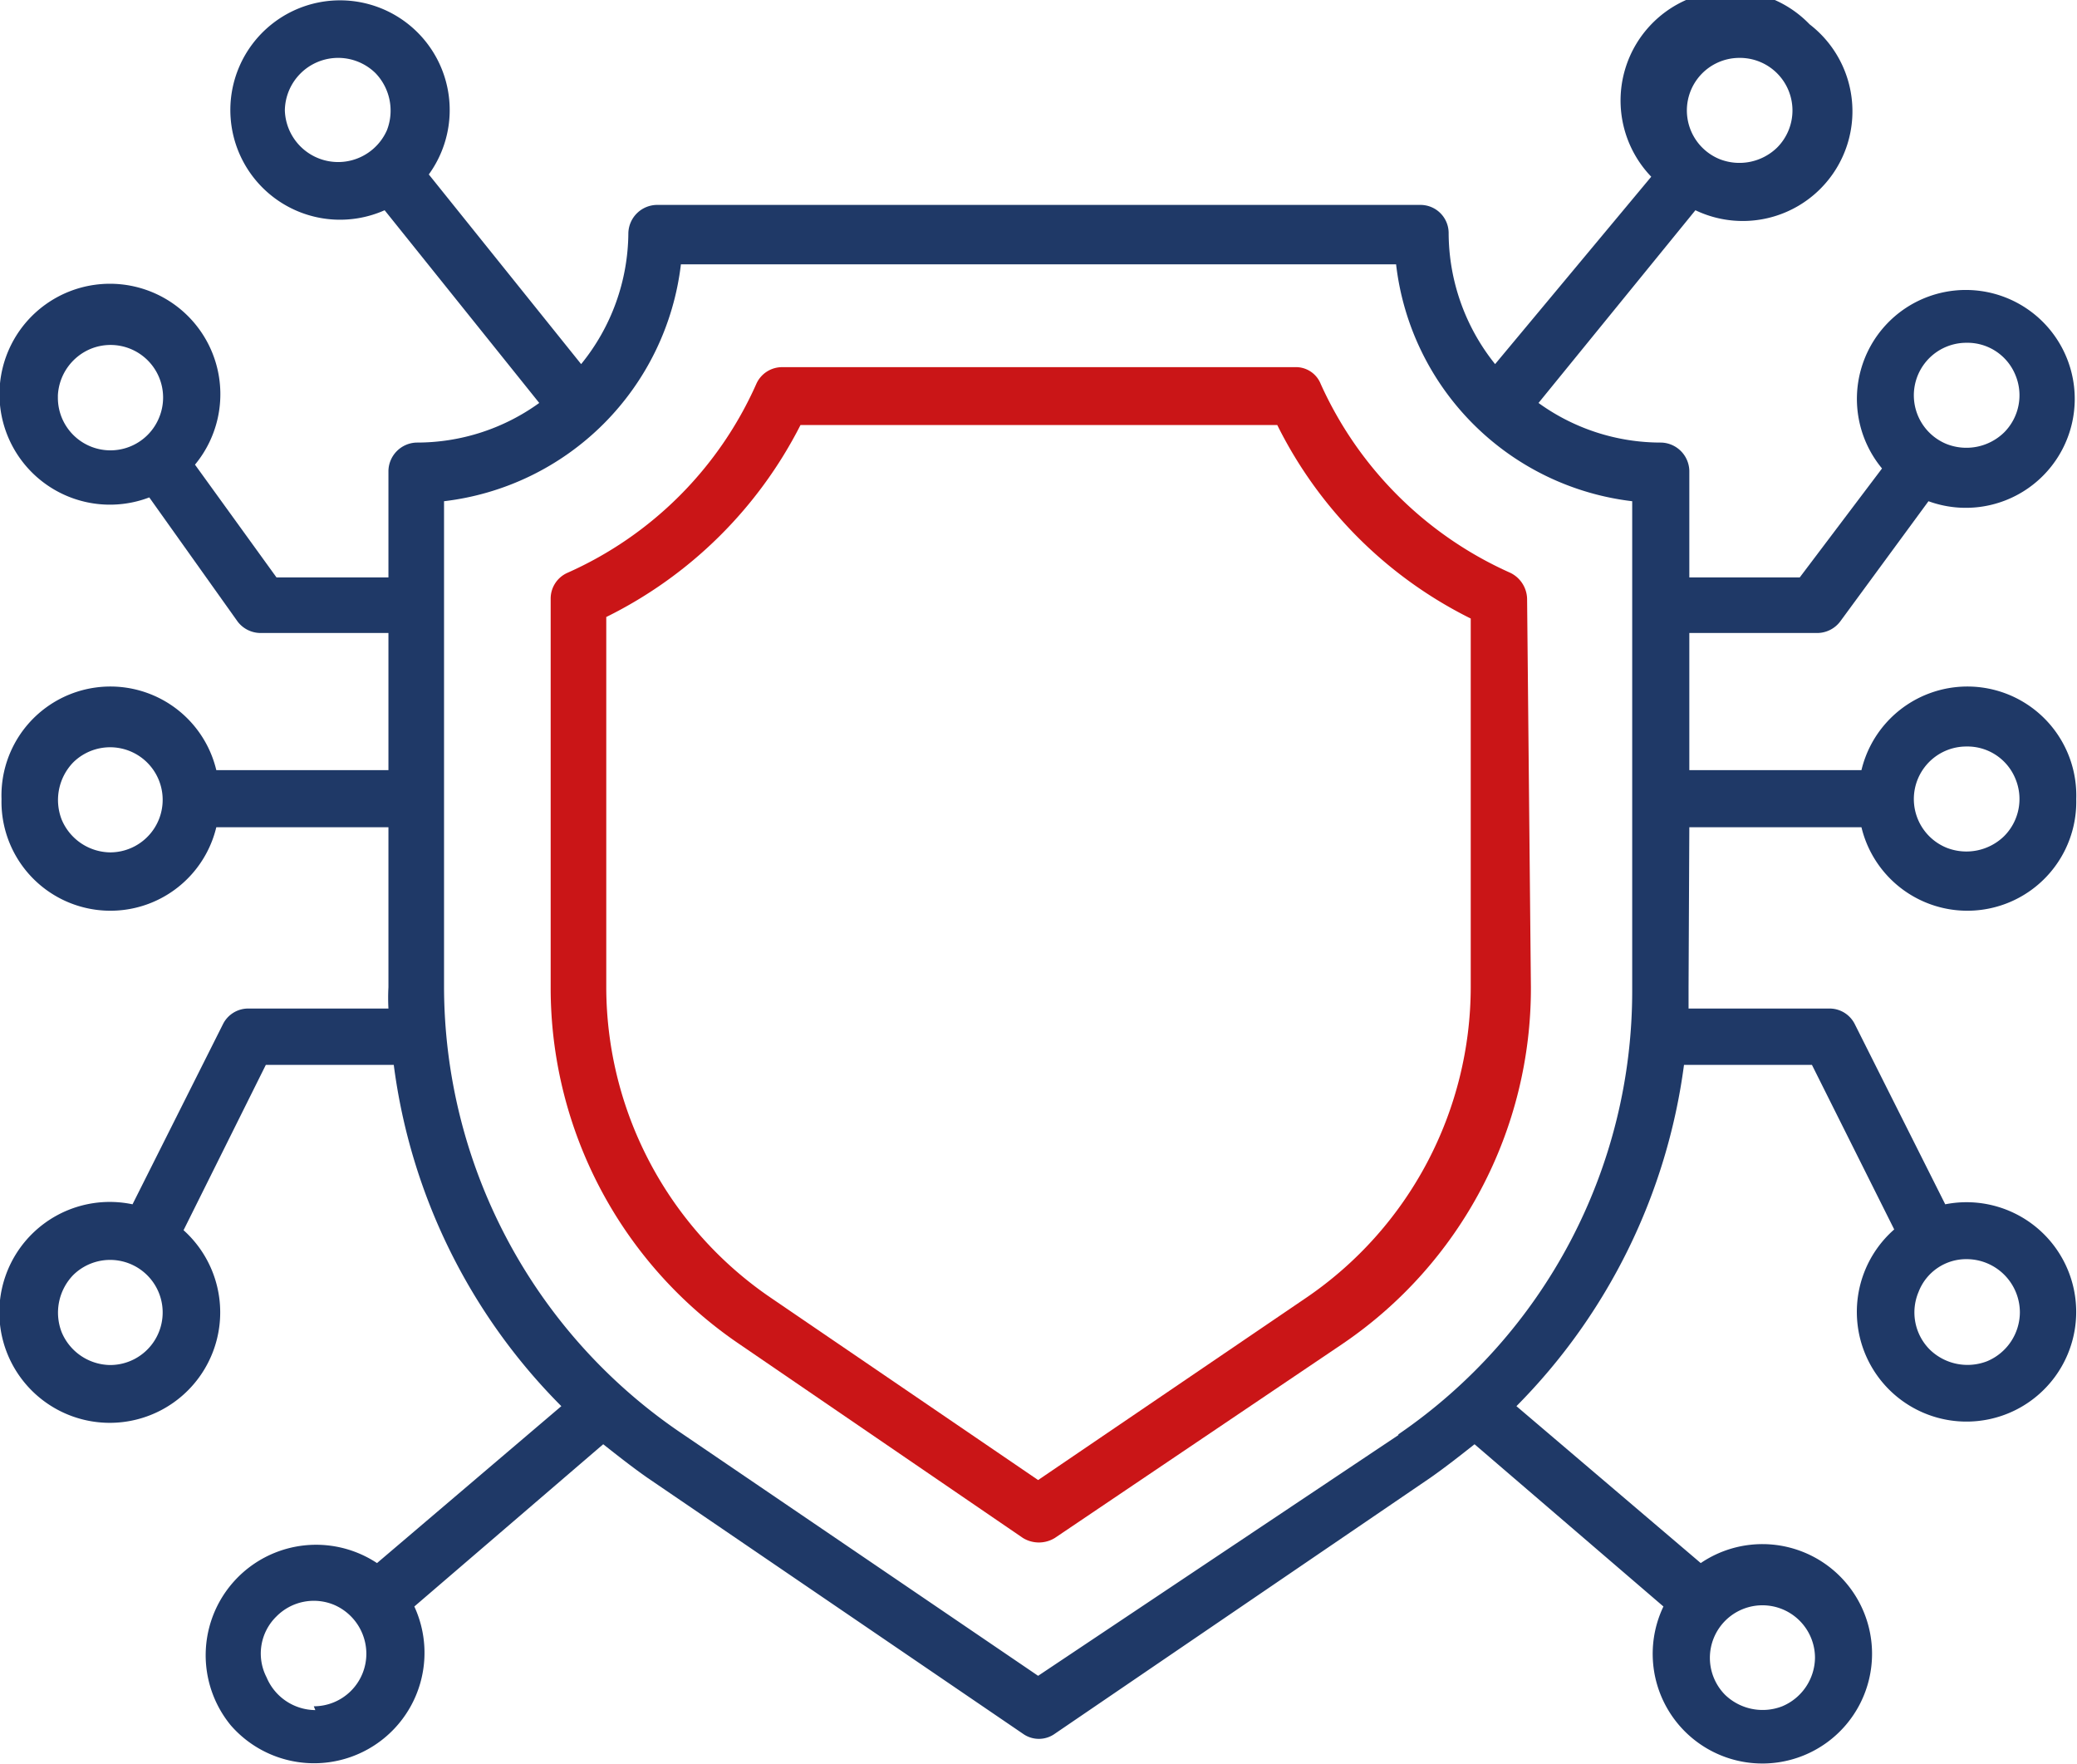
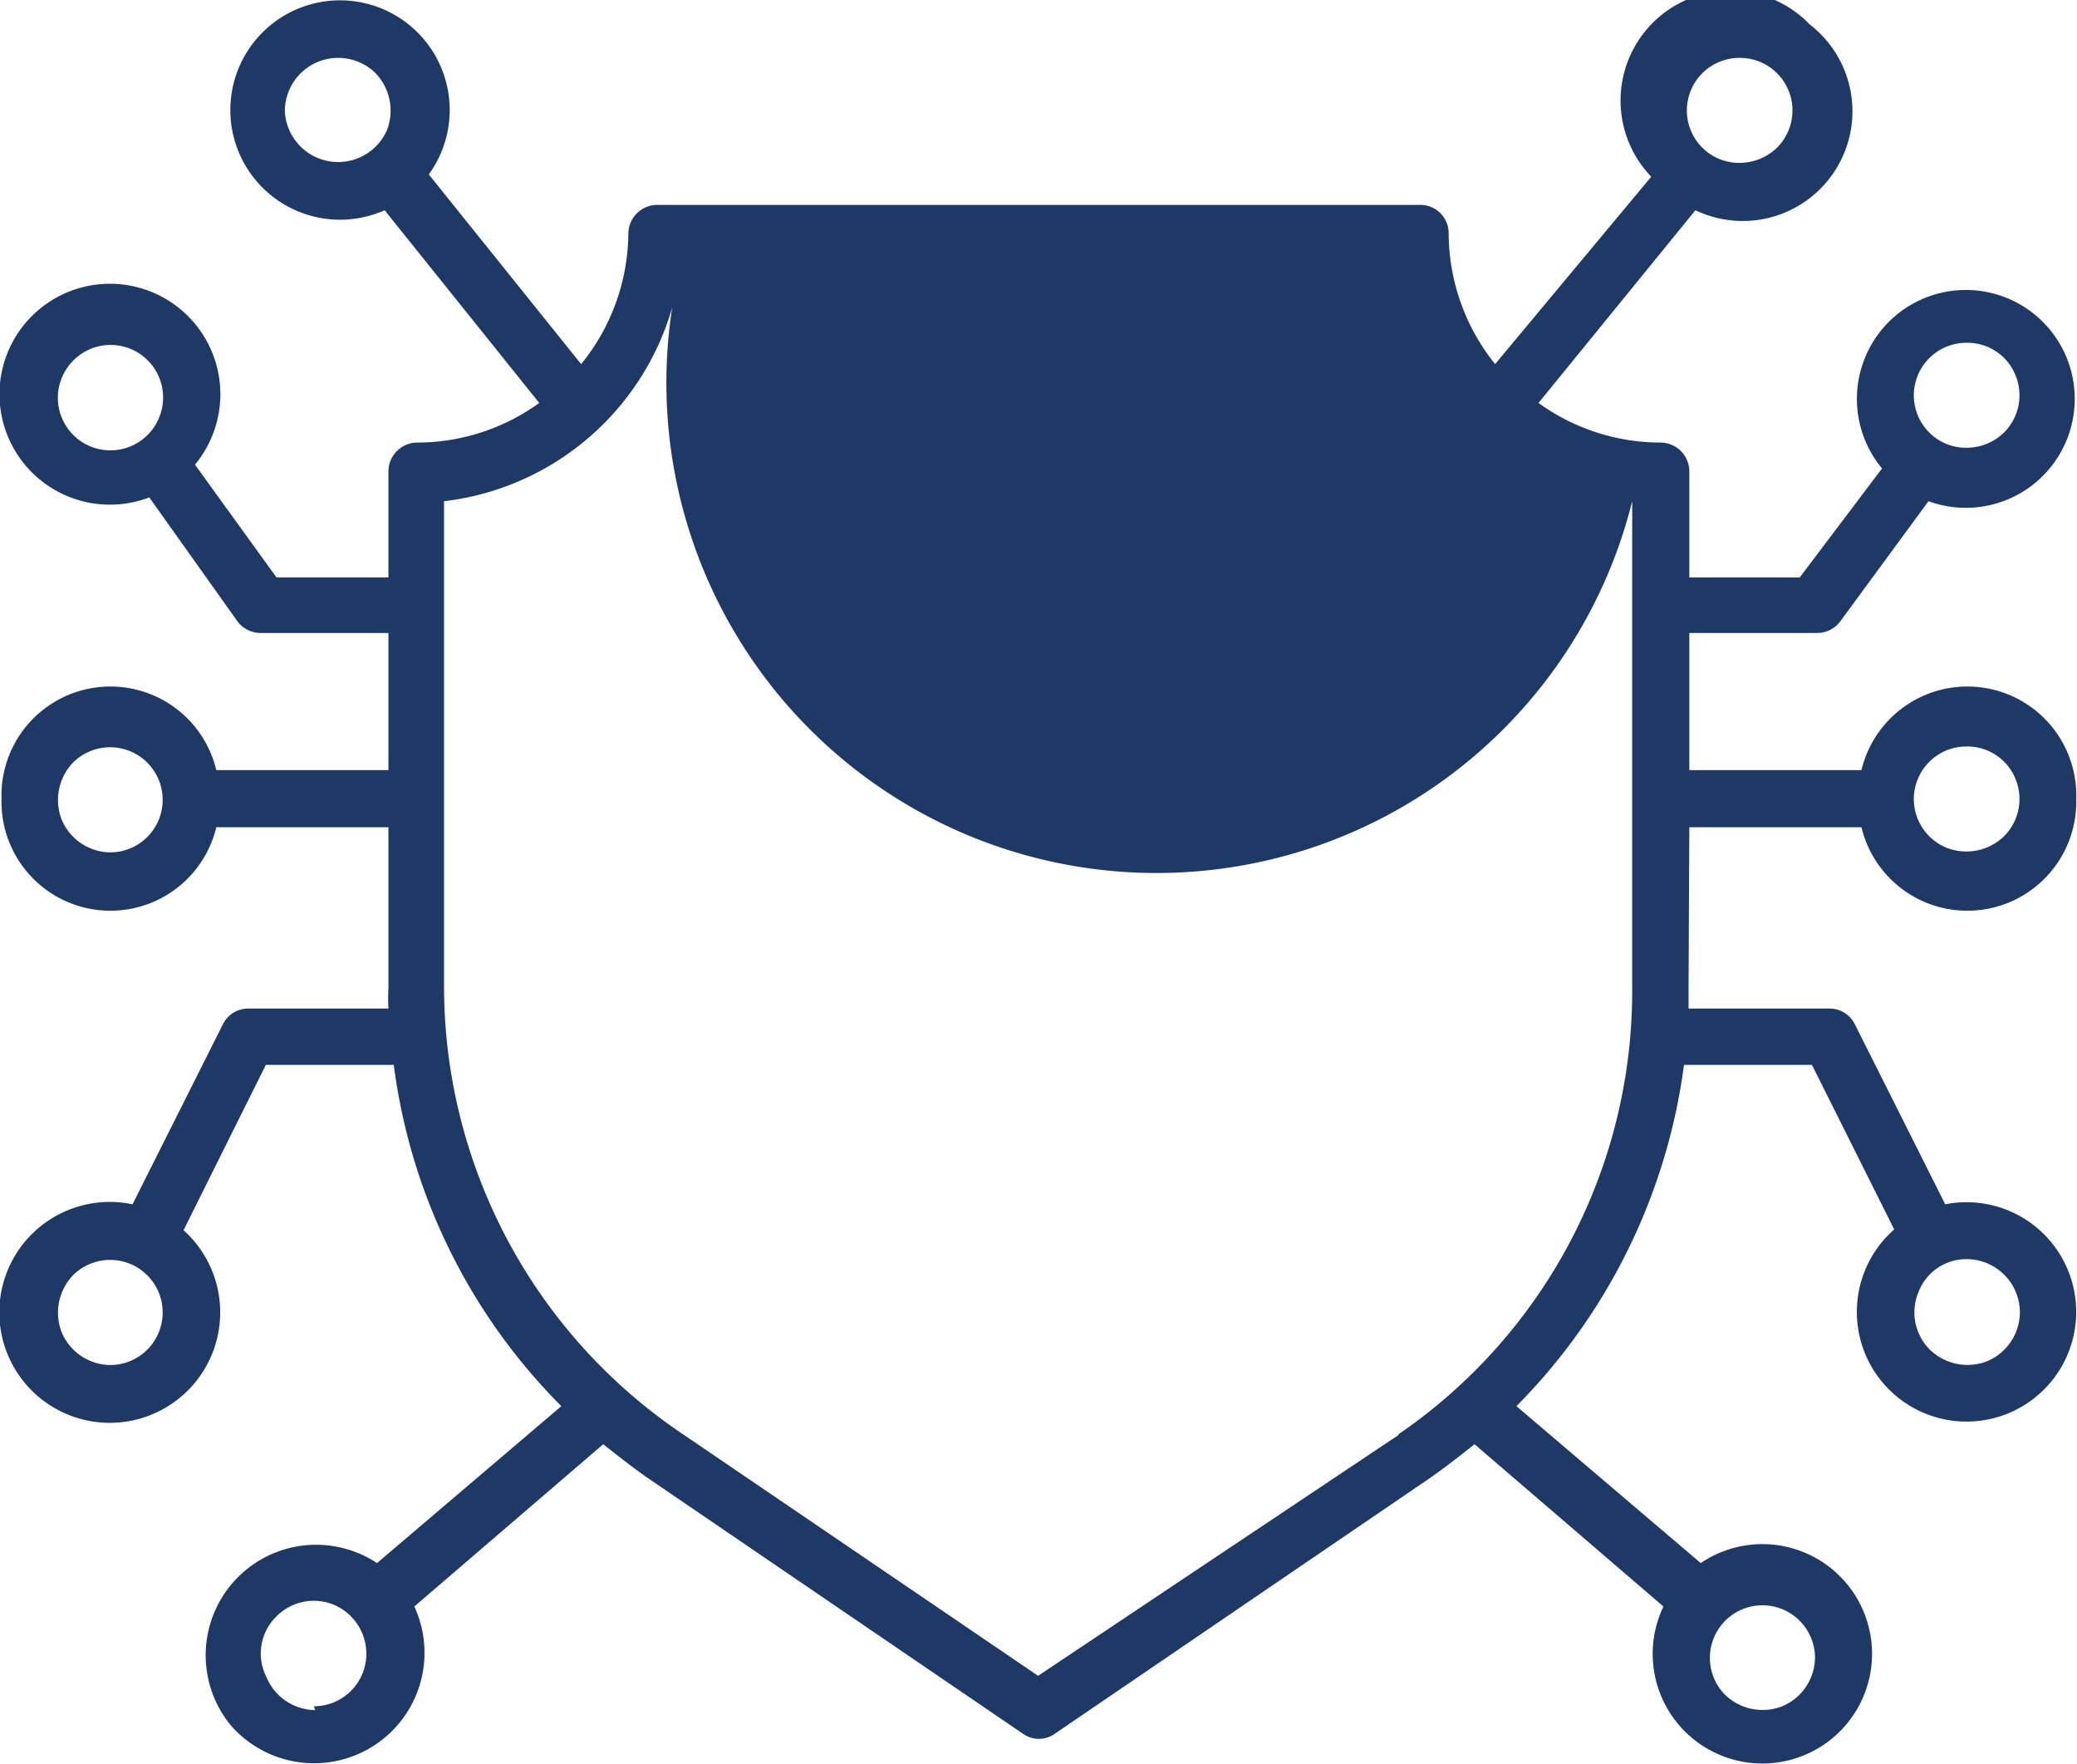
<svg xmlns="http://www.w3.org/2000/svg" id="Calque_1" data-name="Calque 1" viewBox="0 0 27.27 23.16">
  <defs>
    <style>.cls-1{fill:#1f3967;}.cls-2{fill:#ca1517;}</style>
  </defs>
-   <path class="cls-1" d="M24.55,15.28h2.26a1.43,1.43,0,0,0,2.82-.37,1.43,1.43,0,0,0-2.82-.38H24.55v-1.8h1.68a.38.38,0,0,0,.3-.15L27.69,11a1.43,1.43,0,1,0-.61-.43L26,12H24.55V10.6a.38.38,0,0,0-.37-.37,2.74,2.74,0,0,1-1.61-.52l2.06-2.53a1.44,1.44,0,0,0,1.5-2.44,1.44,1.44,0,0,0-2.08,2L22,9.2a2.76,2.76,0,0,1-.61-1.72.37.37,0,0,0-.37-.37H11a.38.38,0,0,0-.38.37A2.75,2.75,0,0,1,10,9.2L8,6.71a1.44,1.44,0,1,0-.58.47L9.45,9.71a2.74,2.74,0,0,1-1.61.52.38.38,0,0,0-.37.37V12H6L4.93,10.52a1.45,1.45,0,1,0-.6.43l1.16,1.63a.38.38,0,0,0,.3.15H7.47v1.8H5.21a1.43,1.43,0,0,0-2.82.38,1.43,1.43,0,0,0,2.82.37H7.47v2.1a2.62,2.62,0,0,0,0,.28H5.63a.37.37,0,0,0-.33.2L4.11,20.23a1.45,1.45,0,1,0,.67.34L5.86,18.4H7.54a7.75,7.75,0,0,0,2.2,4.48L7.32,24.94A1.45,1.45,0,0,0,5.4,27.07a1.45,1.45,0,0,0,2.41-1.56l2.48-2.13c.19.15.38.3.58.44l4.93,3.36a.36.36,0,0,0,.42,0l4.93-3.36c.2-.14.39-.29.58-.44l2.48,2.13a1.44,1.44,0,1,0,.49-.57l-2.42-2.06a7.81,7.81,0,0,0,2.2-4.48h1.68l1.08,2.16a1.44,1.44,0,1,0,.67-.33l-1.19-2.37a.37.37,0,0,0-.33-.2H24.54c0-.1,0-.19,0-.28Zm3.64-1.06a.68.68,0,0,1,.64.42.69.69,0,0,1-.15.76.71.71,0,0,1-.75.15.69.69,0,0,1,.26-1.33Zm0-5.3a.68.68,0,0,1,.64.42.69.69,0,0,1-.15.76.71.71,0,0,1-.75.15.69.69,0,0,1,.26-1.33ZM3.13,9.61A.7.7,0,0,1,3.56,9a.69.69,0,0,1,.9.9.69.69,0,0,1-1.33-.26Zm.69,6a.7.7,0,0,1-.64-.43.71.71,0,0,1,.15-.75.69.69,0,1,1,.49,1.18Zm0,6.73a.7.7,0,0,1-.64-.43.71.71,0,0,1,.15-.75.69.69,0,1,1,.49,1.18Zm25.07-.69a.7.7,0,0,1-.43.64.71.71,0,0,1-.75-.15.69.69,0,0,1-.15-.76.67.67,0,0,1,.63-.43.7.7,0,0,1,.7.7ZM25.21,5.18a.69.69,0,0,1,.49,1.18.71.71,0,0,1-.75.15.69.69,0,0,1,.26-1.33Zm-19.1.69A.7.7,0,0,1,7.3,5.38a.71.71,0,0,1,.15.75.7.7,0,0,1-1.34-.26Zm.4,21a.7.7,0,0,1-.64-.43A.68.68,0,0,1,6,25.64a.69.69,0,0,1,.76-.15.7.7,0,0,1,.42.64.69.69,0,0,1-.69.69Zm14.22-3.61L16,26.42l-4.72-3.21a7.09,7.09,0,0,1-3.08-5.83V11a3.55,3.55,0,0,0,3.11-3.11H20.7A3.54,3.54,0,0,0,23.8,11v6.42a7.05,7.05,0,0,1-3.07,5.83Zm5.47,2.92a.7.7,0,0,1-.43.64.71.71,0,0,1-.75-.15.69.69,0,1,1,1.18-.49Zm0,0" transform="translate(-2.37 -4.42)" />
-   <path class="cls-2" d="M22.42,12.28a.39.39,0,0,0-.22-.34,4.93,4.93,0,0,1-2.49-2.48.35.35,0,0,0-.34-.22H12.64a.37.37,0,0,0-.34.22,4.88,4.88,0,0,1-2.48,2.48.37.37,0,0,0-.22.34v5.1a5.65,5.65,0,0,0,2.47,4.68l3.73,2.55a.4.4,0,0,0,.42,0L20,22.06a5.64,5.64,0,0,0,2.47-4.68Zm-.74,5.1a4.94,4.94,0,0,1-2.15,4.07L16,23.85l-3.52-2.4a4.94,4.94,0,0,1-2.15-4.07V12.52A5.68,5.68,0,0,0,12.88,10h6.26a5.63,5.63,0,0,0,2.54,2.54Zm0,0" transform="translate(-2.37 -4.42)" />
+   <path class="cls-1" d="M24.55,15.28h2.26a1.43,1.43,0,0,0,2.82-.37,1.43,1.43,0,0,0-2.82-.38H24.55v-1.8h1.68a.38.38,0,0,0,.3-.15L27.69,11a1.43,1.43,0,1,0-.61-.43L26,12H24.55V10.6a.38.38,0,0,0-.37-.37,2.74,2.74,0,0,1-1.61-.52l2.06-2.53a1.44,1.44,0,0,0,1.5-2.44,1.44,1.44,0,0,0-2.08,2L22,9.2a2.76,2.76,0,0,1-.61-1.72.37.37,0,0,0-.37-.37H11a.38.38,0,0,0-.38.37A2.75,2.75,0,0,1,10,9.2L8,6.71a1.44,1.44,0,1,0-.58.47L9.45,9.71a2.74,2.74,0,0,1-1.61.52.38.38,0,0,0-.37.37V12H6L4.93,10.52a1.45,1.45,0,1,0-.6.43l1.16,1.63a.38.38,0,0,0,.3.15H7.47v1.8H5.21a1.43,1.43,0,0,0-2.82.38,1.43,1.43,0,0,0,2.82.37H7.47v2.1a2.62,2.62,0,0,0,0,.28H5.63a.37.37,0,0,0-.33.2L4.11,20.23a1.45,1.45,0,1,0,.67.34L5.86,18.4H7.54a7.75,7.75,0,0,0,2.2,4.48L7.32,24.94A1.45,1.45,0,0,0,5.4,27.07a1.45,1.45,0,0,0,2.41-1.56l2.48-2.13c.19.15.38.3.58.44l4.93,3.36a.36.36,0,0,0,.42,0l4.93-3.36c.2-.14.39-.29.58-.44l2.48,2.13a1.44,1.44,0,1,0,.49-.57l-2.42-2.06a7.81,7.81,0,0,0,2.2-4.48h1.68l1.08,2.16a1.44,1.44,0,1,0,.67-.33l-1.19-2.37a.37.37,0,0,0-.33-.2H24.54c0-.1,0-.19,0-.28Zm3.64-1.06a.68.68,0,0,1,.64.42.69.69,0,0,1-.15.76.71.71,0,0,1-.75.15.69.69,0,0,1,.26-1.33Zm0-5.3a.68.68,0,0,1,.64.42.69.69,0,0,1-.15.76.71.71,0,0,1-.75.15.69.69,0,0,1,.26-1.33ZM3.13,9.61A.7.7,0,0,1,3.56,9a.69.69,0,0,1,.9.9.69.69,0,0,1-1.33-.26Zm.69,6a.7.7,0,0,1-.64-.43.71.71,0,0,1,.15-.75.69.69,0,1,1,.49,1.18Zm0,6.73a.7.7,0,0,1-.64-.43.71.71,0,0,1,.15-.75.69.69,0,1,1,.49,1.18Zm25.07-.69a.7.7,0,0,1-.43.64.71.71,0,0,1-.75-.15.69.69,0,0,1-.15-.76.67.67,0,0,1,.63-.43.7.7,0,0,1,.7.7ZM25.21,5.18a.69.69,0,0,1,.49,1.18.71.71,0,0,1-.75.15.69.69,0,0,1,.26-1.33Zm-19.1.69A.7.7,0,0,1,7.3,5.38a.71.71,0,0,1,.15.75.7.7,0,0,1-1.34-.26Zm.4,21a.7.7,0,0,1-.64-.43A.68.68,0,0,1,6,25.64a.69.69,0,0,1,.76-.15.7.7,0,0,1,.42.64.69.69,0,0,1-.69.69Zm14.22-3.61L16,26.42l-4.72-3.21a7.09,7.09,0,0,1-3.08-5.83V11a3.55,3.55,0,0,0,3.11-3.11A3.54,3.54,0,0,0,23.8,11v6.42a7.05,7.05,0,0,1-3.07,5.83Zm5.47,2.92a.7.7,0,0,1-.43.64.71.71,0,0,1-.75-.15.69.69,0,1,1,1.18-.49Zm0,0" transform="translate(-2.37 -4.42)" />
</svg>